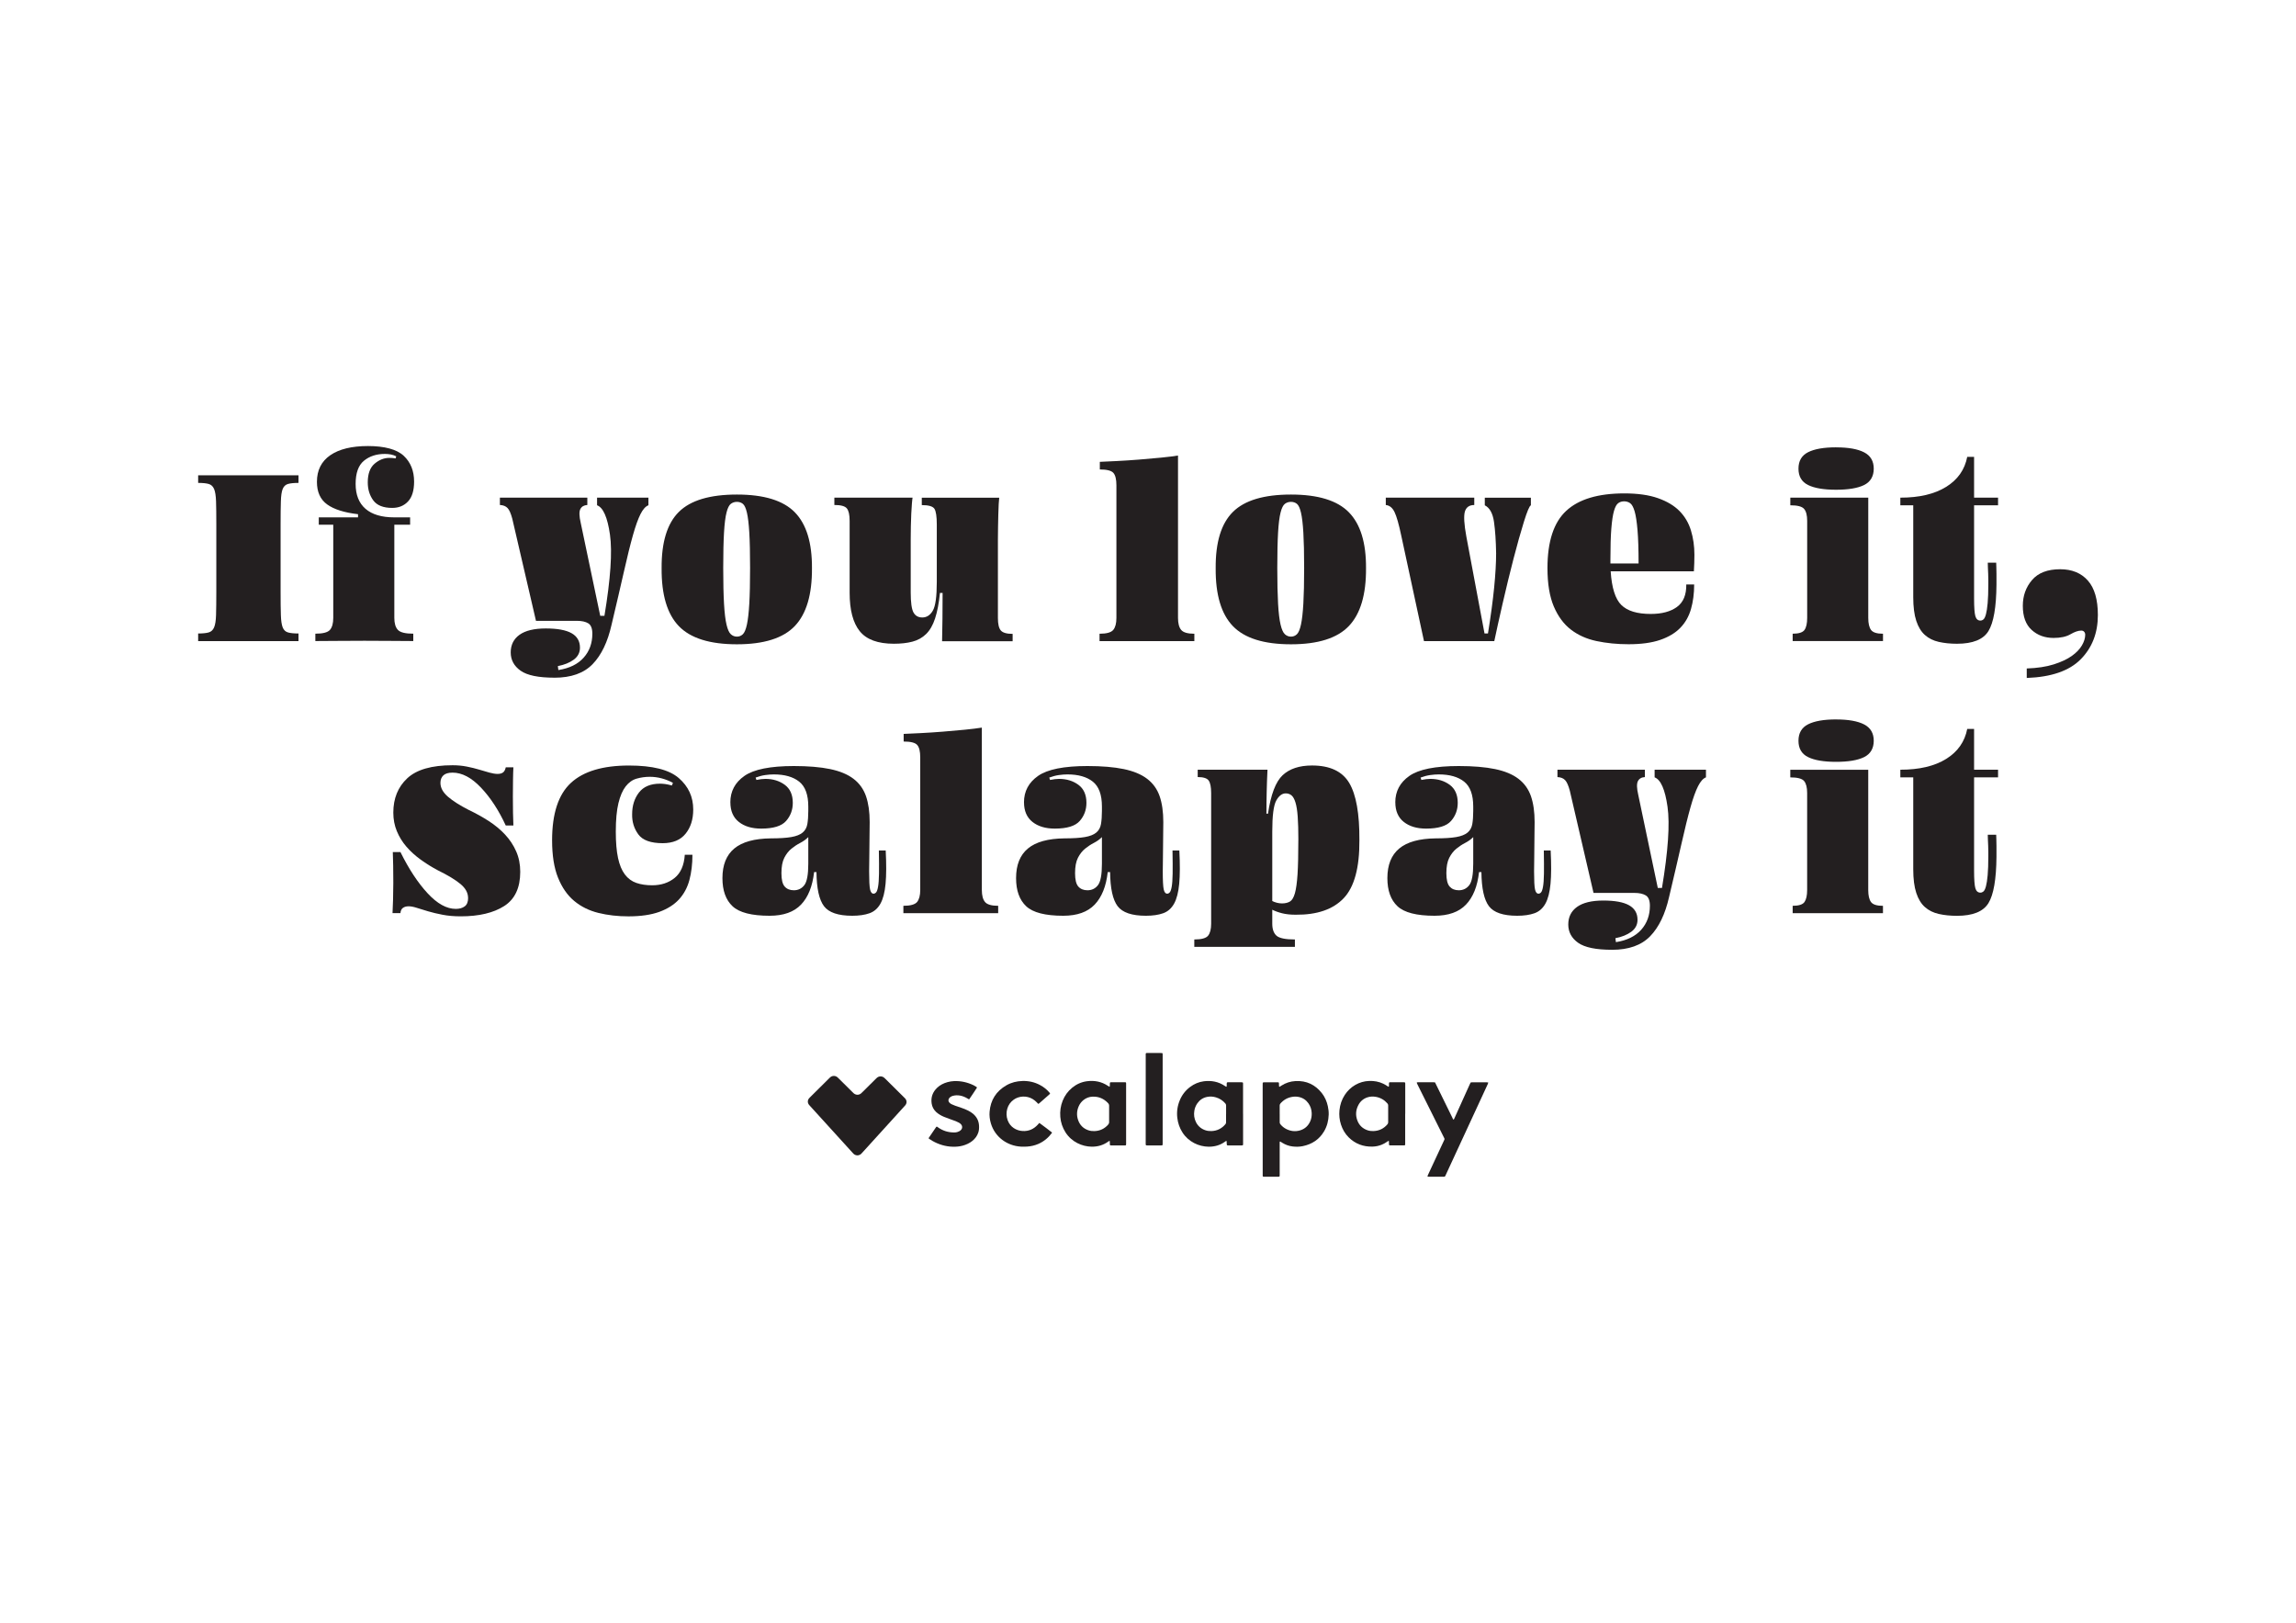
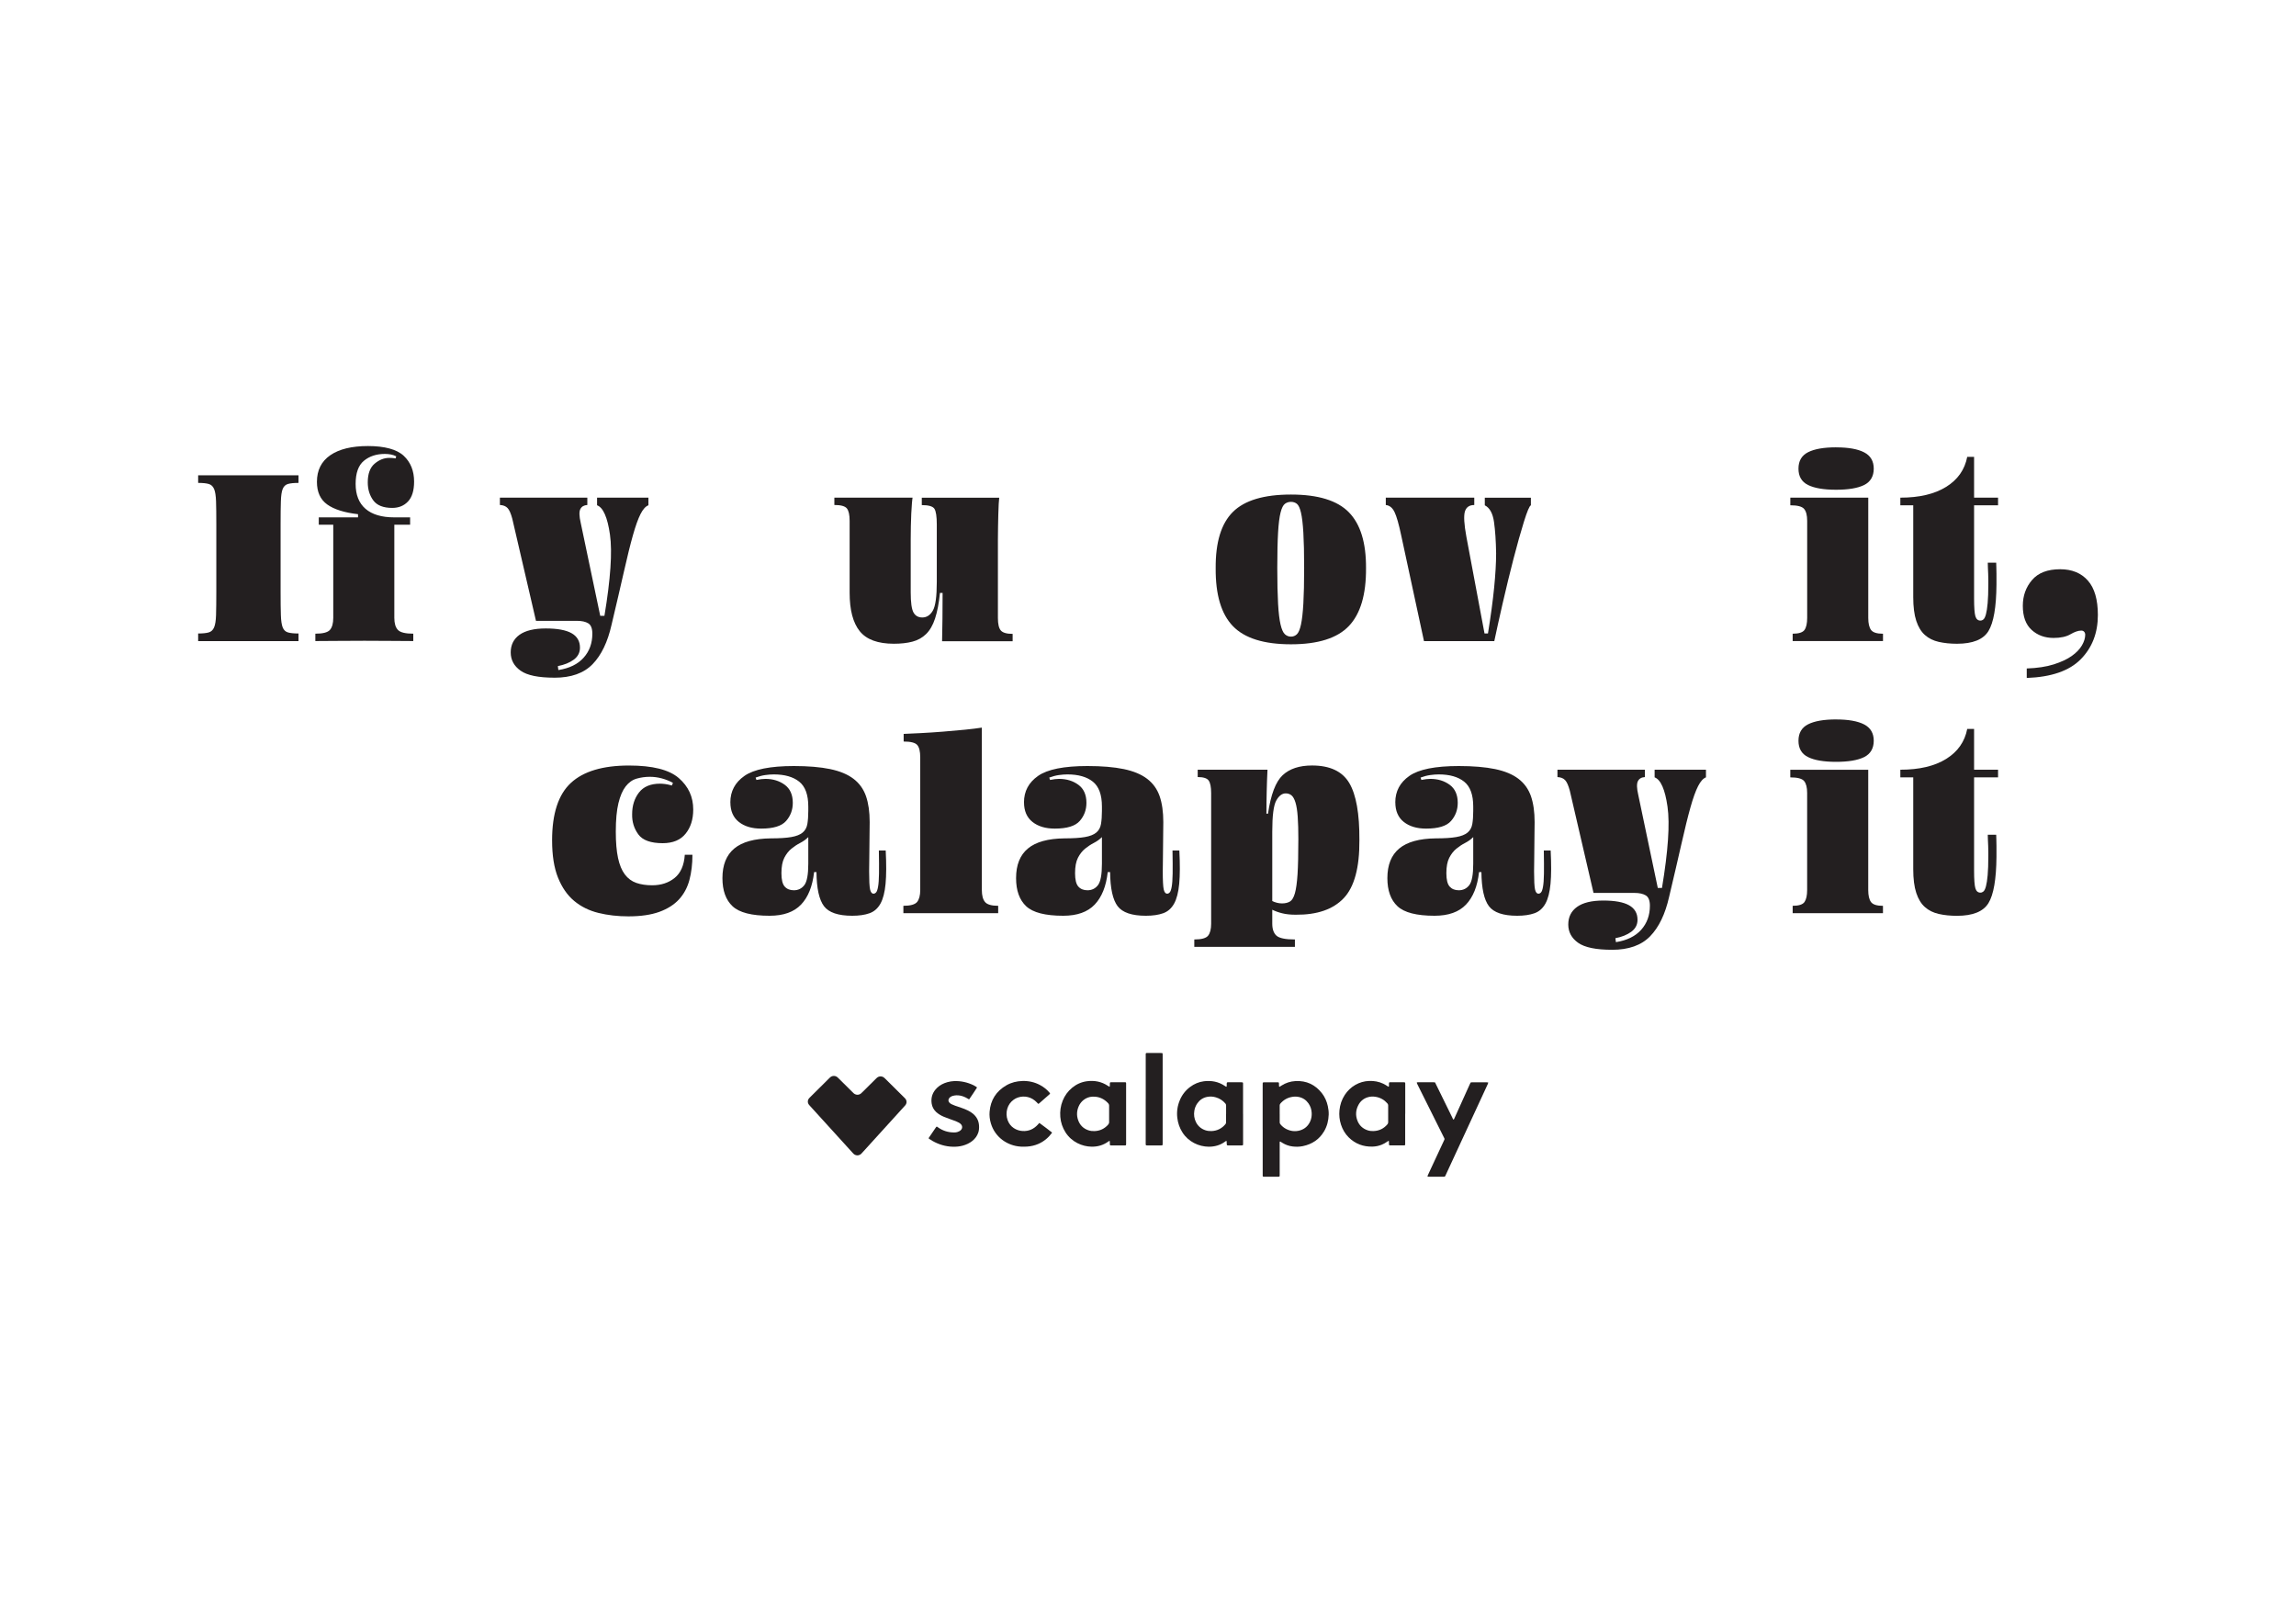
<svg xmlns="http://www.w3.org/2000/svg" width="283" height="200" viewBox="0 0 283 200" fill="none">
  <path d="M26.663 72.977V64.608C26.663 63.419 26.653 62.478 26.63 61.786C26.606 61.094 26.526 60.587 26.388 60.261C26.247 59.935 26.025 59.73 25.722 59.646C25.419 59.558 24.986 59.515 24.424 59.515V58.574H36.791V59.515C36.23 59.515 35.796 59.558 35.494 59.646C35.191 59.733 34.976 59.938 34.845 60.261C34.714 60.587 34.64 61.094 34.62 61.786C34.596 62.478 34.586 63.419 34.586 64.608V72.977C34.586 74.167 34.596 75.107 34.62 75.799C34.64 76.492 34.717 76.999 34.845 77.325C34.976 77.651 35.191 77.856 35.494 77.943C35.796 78.03 36.23 78.074 36.791 78.074V79.015H24.424V78.074C24.986 78.074 25.419 78.03 25.722 77.943C26.025 77.856 26.247 77.651 26.388 77.325C26.529 76.999 26.61 76.492 26.63 75.799C26.65 75.107 26.663 74.167 26.663 72.977Z" fill="#231F20" />
  <path d="M43.834 59.642C43.834 60.983 44.24 62.004 45.051 62.707C45.861 63.409 47.047 63.762 48.604 63.762H50.55V64.669H48.604V76.152C48.604 76.824 48.748 77.315 49.041 77.627C49.333 77.943 49.965 78.098 50.94 78.098V79.005C50.335 79.005 49.478 79.001 48.375 78.988C47.273 78.978 46.12 78.971 44.919 78.971C43.719 78.971 42.566 78.978 41.464 78.988C40.361 78.998 39.494 79.005 38.869 79.005V78.098C39.8 78.098 40.398 77.943 40.671 77.627C40.94 77.315 41.077 76.821 41.077 76.152V64.669H39.292V63.762H44.13V63.372C42.442 63.177 41.175 62.777 40.331 62.172C39.487 61.568 39.064 60.637 39.064 59.384C39.064 57.956 39.612 56.864 40.704 56.108C41.797 55.352 43.35 54.972 45.363 54.972C47.377 54.972 48.906 55.372 49.76 56.172C50.614 56.971 51.041 58.033 51.041 59.35C51.041 60.452 50.792 61.269 50.294 61.8C49.797 62.33 49.148 62.596 48.348 62.596C47.246 62.596 46.466 62.287 46.012 61.672C45.558 61.054 45.33 60.314 45.33 59.451C45.33 58.393 45.612 57.623 46.173 57.146C46.735 56.669 47.343 56.431 47.992 56.431C48.123 56.431 48.251 56.437 48.382 56.447C48.513 56.457 48.641 56.474 48.772 56.494L48.836 56.236C48.62 56.128 48.392 56.051 48.153 56.007C47.915 55.964 47.676 55.943 47.437 55.943C46.399 55.943 45.538 56.226 44.856 56.787C44.173 57.348 43.834 58.302 43.834 59.642Z" fill="#231F20" />
  <path d="M68.339 83.52C66.369 83.52 64.981 83.235 64.167 82.66C63.357 82.086 62.95 81.337 62.95 80.406C62.95 79.475 63.314 78.749 64.036 78.232C64.762 77.715 65.838 77.453 67.267 77.453C68.695 77.453 69.754 77.647 70.447 78.037C71.139 78.427 71.485 79.022 71.485 79.821C71.485 80.426 71.23 80.92 70.722 81.296C70.215 81.672 69.559 81.938 68.759 82.092L68.823 82.58C70.188 82.365 71.227 81.854 71.939 81.054C72.655 80.255 73.011 79.27 73.011 78.101C73.011 77.453 72.843 77.026 72.507 76.821C72.171 76.616 71.701 76.512 71.095 76.512H66.063L63.142 63.923C62.967 63.274 62.776 62.834 62.557 62.609C62.342 62.381 62.026 62.256 61.616 62.236V61.329H72.393V62.236C71.983 62.26 71.694 62.424 71.532 62.74C71.371 63.053 71.388 63.62 71.579 64.444L73.983 75.897H74.501C75.257 71.355 75.486 68.018 75.183 65.888C74.88 63.758 74.349 62.552 73.593 62.27V61.329H79.923V62.27C79.576 62.401 79.25 62.76 78.948 63.358C78.645 63.953 78.333 64.83 78.007 65.986C77.68 67.141 77.314 68.63 76.904 70.448C76.494 72.265 75.983 74.449 75.378 77.002C74.901 79.122 74.124 80.739 73.042 81.854C71.959 82.969 70.389 83.524 68.336 83.524" fill="#231F20" />
-   <path d="M92.454 69.994C92.454 68.176 92.421 66.728 92.357 65.646C92.293 64.565 92.195 63.745 92.064 63.18C91.933 62.619 91.765 62.256 91.56 62.092C91.355 61.931 91.11 61.85 90.831 61.85C90.552 61.85 90.3 61.931 90.084 62.092C89.869 62.253 89.688 62.609 89.55 63.163C89.409 63.715 89.305 64.538 89.241 65.63C89.177 66.722 89.143 68.176 89.143 69.994C89.143 71.812 89.177 73.283 89.241 74.405C89.305 75.531 89.409 76.391 89.55 76.986C89.691 77.58 89.869 77.977 90.084 78.168C90.3 78.363 90.548 78.46 90.831 78.46C91.113 78.46 91.355 78.363 91.56 78.168C91.765 77.973 91.933 77.574 92.064 76.969C92.195 76.364 92.293 75.504 92.357 74.388C92.421 73.273 92.454 71.808 92.454 69.994ZM100.081 70.028C100.102 73.273 99.399 75.645 97.971 77.15C96.542 78.652 94.162 79.405 90.831 79.405C87.499 79.405 85.113 78.659 83.674 77.167C82.235 75.675 81.526 73.297 81.55 70.031C81.526 66.829 82.235 64.514 83.674 63.09C85.113 61.662 87.499 60.95 90.831 60.95C94.162 60.95 96.542 61.678 97.971 63.14C99.399 64.602 100.102 66.9 100.081 70.034" fill="#231F20" />
  <path d="M116.119 79.011C116.139 78.081 116.156 77.15 116.166 76.223C116.176 75.292 116.183 74.244 116.183 73.075H115.857C115.726 74.352 115.527 75.4 115.255 76.223C114.986 77.046 114.617 77.684 114.153 78.138C113.689 78.592 113.124 78.907 112.465 79.079C111.806 79.253 111.043 79.337 110.176 79.337C108.206 79.337 106.804 78.823 105.974 77.795C105.141 76.767 104.724 75.185 104.724 73.041V64.185C104.724 63.449 104.609 62.942 104.384 62.66C104.159 62.377 103.645 62.236 102.841 62.236V61.329H112.482C112.458 61.437 112.435 61.675 112.401 62.045C112.368 62.411 112.341 62.834 112.321 63.311C112.297 63.788 112.284 64.306 112.27 64.87C112.26 65.431 112.253 65.962 112.253 66.46V73.014C112.253 74.247 112.368 75.07 112.593 75.48C112.821 75.89 113.181 76.099 113.682 76.099C114.223 76.099 114.657 75.816 114.98 75.255C115.306 74.694 115.467 73.515 115.467 71.721V64.648C115.467 63.654 115.369 63.006 115.175 62.703C114.98 62.401 114.462 62.25 113.618 62.25V61.343H123.161C123.138 61.494 123.118 61.752 123.098 62.122C123.074 62.492 123.061 62.912 123.05 63.389C123.04 63.866 123.027 64.373 123.017 64.914C123.007 65.455 123 65.972 123 66.473V76.172C123 76.908 123.118 77.416 123.356 77.698C123.595 77.98 124.082 78.121 124.815 78.121V79.028H116.116L116.119 79.011Z" fill="#231F20" />
-   <path d="M145.199 56.142V76.159C145.199 76.831 145.33 77.322 145.589 77.634C145.848 77.947 146.389 78.104 147.213 78.104V79.011H135.528V78.104C136.392 78.104 136.957 77.947 137.216 77.634C137.475 77.322 137.606 76.828 137.606 76.159V59.807C137.606 59.071 137.481 58.564 137.233 58.282C136.984 57.999 136.426 57.858 135.562 57.858V56.918C136.08 56.898 136.779 56.864 137.656 56.82C138.533 56.777 139.441 56.716 140.382 56.642C141.324 56.568 142.231 56.484 143.108 56.4C143.986 56.313 144.682 56.226 145.203 56.142" fill="#231F20" />
  <path d="M160.746 69.994C160.746 68.176 160.713 66.728 160.649 65.646C160.585 64.565 160.487 63.745 160.356 63.18C160.225 62.619 160.057 62.256 159.852 62.092C159.647 61.931 159.402 61.85 159.123 61.85C158.844 61.85 158.591 61.931 158.376 62.092C158.161 62.253 157.98 62.609 157.842 63.163C157.701 63.715 157.596 64.538 157.533 65.63C157.469 66.722 157.435 68.176 157.435 69.994C157.435 71.812 157.469 73.283 157.533 74.405C157.596 75.531 157.701 76.391 157.842 76.986C157.983 77.58 158.161 77.977 158.376 78.168C158.591 78.363 158.84 78.46 159.123 78.46C159.405 78.46 159.647 78.363 159.852 78.168C160.057 77.973 160.225 77.574 160.356 76.969C160.487 76.364 160.585 75.504 160.649 74.388C160.713 73.273 160.746 71.808 160.746 69.994ZM168.373 70.028C168.394 73.273 167.691 75.645 166.262 77.15C164.834 78.652 162.454 79.405 159.123 79.405C155.791 79.405 153.405 78.659 151.966 77.167C150.527 75.675 149.818 73.297 149.842 70.031C149.818 66.829 150.527 64.514 151.966 63.09C153.405 61.662 155.791 60.95 159.123 60.95C162.454 60.95 164.834 61.678 166.262 63.14C167.691 64.602 168.394 66.9 168.373 70.034" fill="#231F20" />
  <path d="M184.182 79.012H175.517L172.727 66.066C172.424 64.618 172.142 63.627 171.883 63.1C171.624 62.569 171.268 62.283 170.81 62.24V61.333H181.715V62.24C181.11 62.24 180.727 62.505 180.562 63.036C180.401 63.567 180.458 64.598 180.74 66.134L182.979 78.074H183.403C183.749 75.934 184.004 74.046 184.166 72.413C184.327 70.78 184.408 69.369 184.408 68.18C184.384 66.688 184.3 65.405 184.149 64.336C183.998 63.264 183.618 62.579 183.013 62.277V61.336H188.694V62.277C188.519 62.34 188.233 63.019 187.833 64.306C187.433 65.593 187.006 67.111 186.552 68.865C186.098 70.615 185.655 72.44 185.221 74.331C184.788 76.223 184.441 77.785 184.182 79.018" fill="#231F20" />
-   <path d="M198.496 68.956V69.443H201.968C201.968 67.733 201.924 66.365 201.837 65.341C201.75 64.313 201.632 63.54 201.481 63.019C201.329 62.502 201.144 62.166 200.929 62.014C200.714 61.863 200.462 61.786 200.183 61.786C199.904 61.786 199.659 61.863 199.454 62.014C199.249 62.166 199.074 62.485 198.936 62.972C198.795 63.459 198.687 64.178 198.61 65.129C198.533 66.08 198.496 67.356 198.496 68.956ZM208.819 72.037C208.819 73.139 208.688 74.147 208.429 75.054C208.17 75.961 207.73 76.737 207.114 77.372C206.499 78.01 205.669 78.508 204.63 78.864C203.592 79.22 202.294 79.398 200.734 79.398C199.326 79.398 198.012 79.267 196.791 79.008C195.568 78.749 194.516 78.279 193.628 77.597C192.741 76.915 192.038 75.964 191.517 74.741C191 73.518 190.737 71.946 190.737 70.021C190.737 66.735 191.51 64.376 193.057 62.949C194.603 61.521 196.99 60.808 200.213 60.808C201.857 60.808 203.239 61.003 204.351 61.393C205.464 61.783 206.351 62.313 207.014 62.982C207.673 63.654 208.143 64.454 208.425 65.384C208.708 66.315 208.849 67.309 208.849 68.368C208.849 68.714 208.842 69.053 208.832 69.389C208.822 69.725 208.805 70.064 208.785 70.411H198.529C198.66 72.443 199.097 73.827 199.844 74.563C200.59 75.299 201.797 75.665 203.464 75.665C204.829 75.665 205.904 75.38 206.694 74.805C207.484 74.234 207.867 73.307 207.847 72.03H208.822L208.819 72.037Z" fill="#231F20" />
  <path d="M226.315 55.134C227.828 55.134 228.981 55.339 229.771 55.749C230.561 56.158 230.954 56.83 230.954 57.761C230.954 58.692 230.557 59.384 229.771 59.774C228.981 60.163 227.828 60.358 226.315 60.358C224.803 60.358 223.646 60.163 222.86 59.774C222.07 59.384 221.676 58.715 221.676 57.761C221.676 56.807 222.07 56.135 222.86 55.732C223.65 55.332 224.803 55.13 226.315 55.13M232.094 79.008H220.96V78.101C221.717 78.101 222.204 77.943 222.423 77.631C222.638 77.318 222.749 76.824 222.749 76.156V64.185C222.749 63.516 222.624 63.029 222.376 62.727C222.127 62.424 221.559 62.273 220.671 62.273V61.333H230.278V76.159C230.278 76.831 230.393 77.322 230.618 77.634C230.847 77.947 231.337 78.104 232.094 78.104V79.012V79.008Z" fill="#231F20" />
  <path d="M243.321 56.303V61.333H246.276V62.273H243.321V73.757C243.321 74.859 243.375 75.591 243.482 75.948C243.59 76.304 243.795 76.482 244.101 76.482C244.232 76.482 244.356 76.435 244.474 76.337C244.592 76.24 244.696 76.028 244.783 75.706C244.871 75.38 244.941 74.923 244.995 74.328C245.049 73.733 245.076 72.951 245.076 71.976V71.489C245.076 71.251 245.069 70.999 245.059 70.726C245.049 70.458 245.035 70.196 245.025 69.947C245.015 69.698 245.009 69.5 245.009 69.346H246.047C246.047 69.453 246.054 69.638 246.064 69.897C246.074 70.155 246.081 70.431 246.081 70.723V72.07C246.057 74.839 245.728 76.74 245.089 77.779C244.451 78.817 243.16 79.338 241.21 79.338C240.386 79.338 239.64 79.26 238.971 79.109C238.299 78.958 237.731 78.676 237.267 78.266C236.8 77.856 236.443 77.271 236.195 76.515C235.946 75.759 235.822 74.785 235.822 73.596V62.273H234.232V61.333C236.568 61.333 238.45 60.889 239.879 60.002C241.308 59.115 242.171 57.882 242.477 56.303H243.321Z" fill="#231F20" />
  <path d="M249.812 83.554V82.385C251.11 82.341 252.219 82.173 253.14 81.881C254.061 81.588 254.8 81.243 255.362 80.843C255.923 80.443 256.34 80.01 256.612 79.546C256.881 79.079 257.019 78.642 257.019 78.232C257.019 78.081 256.975 77.957 256.888 77.859C256.801 77.762 256.683 77.715 256.532 77.715C256.162 77.715 255.722 77.866 255.201 78.168C254.683 78.471 253.987 78.622 253.123 78.622C252.041 78.622 251.136 78.293 250.414 77.631C249.688 76.972 249.328 75.981 249.328 74.664C249.328 73.431 249.704 72.373 250.464 71.486C251.221 70.599 252.38 70.155 253.937 70.155C255.385 70.155 256.522 70.622 257.345 71.55C258.169 72.48 258.579 73.898 258.579 75.8C258.579 78.004 257.876 79.821 256.468 81.249C255.059 82.677 252.844 83.443 249.815 83.554" fill="#231F20" />
-   <path d="M57.693 110.664C57.693 110.035 57.38 109.464 56.752 108.944C56.123 108.423 55.196 107.862 53.962 107.257C53.226 106.867 52.523 106.43 51.851 105.943C51.179 105.456 50.597 104.929 50.1 104.354C49.602 103.78 49.209 103.145 48.916 102.439C48.624 101.737 48.479 100.974 48.479 100.151C48.479 98.401 49.054 96.986 50.2 95.918C51.347 94.846 53.209 94.312 55.784 94.312C56.389 94.312 56.967 94.365 57.522 94.473C58.073 94.581 58.581 94.705 59.048 94.846C59.512 94.987 59.939 95.111 60.329 95.219C60.718 95.326 61.055 95.38 61.334 95.38C61.613 95.38 61.838 95.32 61.999 95.202C62.161 95.085 62.275 94.873 62.339 94.57H63.28C63.256 94.96 63.243 95.478 63.233 96.129C63.223 96.778 63.216 97.453 63.216 98.155C63.216 98.858 63.219 99.533 63.233 100.185C63.243 100.833 63.26 101.354 63.28 101.74H62.339C61.471 99.859 60.456 98.303 59.286 97.07C58.117 95.837 56.95 95.222 55.781 95.222C55.263 95.222 54.883 95.337 54.644 95.562C54.406 95.79 54.288 96.096 54.288 96.486C54.288 97.09 54.597 97.658 55.212 98.189C55.828 98.72 56.688 99.264 57.794 99.829C58.658 100.238 59.475 100.695 60.245 101.189C61.011 101.686 61.683 102.244 62.258 102.859C62.83 103.474 63.287 104.163 63.619 104.919C63.956 105.674 64.124 106.518 64.124 107.448C64.124 109.417 63.465 110.822 62.144 111.665C60.823 112.508 59.038 112.932 56.789 112.932C55.965 112.932 55.219 112.868 54.55 112.737C53.878 112.606 53.283 112.468 52.765 112.313C52.248 112.162 51.787 112.021 51.387 111.89C50.987 111.759 50.644 111.695 50.365 111.695C50.086 111.695 49.851 111.759 49.666 111.89C49.481 112.021 49.38 112.236 49.357 112.538H48.382C48.402 112.129 48.425 111.581 48.446 110.899C48.466 110.217 48.479 109.515 48.479 108.789C48.479 108.063 48.473 107.358 48.462 106.666C48.452 105.974 48.436 105.423 48.416 105.009H49.357C50.395 107.106 51.508 108.799 52.701 110.086C53.891 111.373 55.048 112.014 56.174 112.014C56.628 112.014 56.997 111.914 57.276 111.705C57.559 111.5 57.7 111.148 57.7 110.65" fill="#231F20" />
  <path d="M75.902 102.486C75.902 103.807 75.993 104.892 76.178 105.745C76.363 106.599 76.642 107.274 77.022 107.774C77.398 108.272 77.869 108.618 78.433 108.813C78.995 109.007 79.644 109.105 80.38 109.105C81.482 109.105 82.41 108.803 83.156 108.198C83.903 107.593 84.32 106.639 84.407 105.342H85.348C85.348 106.488 85.224 107.526 84.975 108.456C84.726 109.387 84.299 110.18 83.694 110.842C83.089 111.5 82.276 112.014 81.26 112.384C80.242 112.75 78.978 112.935 77.462 112.935C76.141 112.935 74.907 112.794 73.761 112.512C72.615 112.229 71.62 111.739 70.776 111.037C69.932 110.335 69.267 109.377 68.779 108.164C68.292 106.955 68.05 105.419 68.05 103.558C68.05 100.272 68.823 97.913 70.369 96.486C71.916 95.058 74.302 94.346 77.526 94.346C80.427 94.346 82.471 94.859 83.661 95.888C84.851 96.916 85.446 98.206 85.446 99.765C85.446 100.978 85.133 101.972 84.504 102.748C83.876 103.528 82.934 103.917 81.681 103.917C80.208 103.917 79.207 103.555 78.679 102.832C78.148 102.107 77.896 101.28 77.916 100.349C77.916 99.291 78.198 98.397 78.76 97.672C79.321 96.946 80.188 96.583 81.355 96.583C81.55 96.583 81.765 96.6 82.003 96.63C82.242 96.664 82.511 96.724 82.814 96.808L82.945 96.482C82.511 96.244 82.05 96.059 81.566 95.931C81.079 95.8 80.588 95.736 80.091 95.736C79.529 95.736 78.988 95.814 78.467 95.962C77.946 96.113 77.499 96.432 77.119 96.919C76.739 97.406 76.444 98.092 76.228 98.979C76.013 99.866 75.902 101.035 75.902 102.483" fill="#231F20" />
  <path d="M97.843 109.72C98.384 109.72 98.817 109.508 99.14 109.088C99.466 108.665 99.628 107.784 99.628 106.444V103.168C99.345 103.45 99.016 103.685 98.639 103.88C98.26 104.075 97.897 104.314 97.55 104.596C97.204 104.878 96.912 105.251 96.673 105.715C96.434 106.182 96.317 106.813 96.317 107.613C96.317 108.413 96.451 108.964 96.723 109.266C96.992 109.568 97.369 109.72 97.843 109.72ZM90.02 98.884C90.02 97.524 90.599 96.435 91.758 95.625C92.915 94.816 94.945 94.409 97.846 94.409C99.621 94.409 101.107 94.534 102.31 94.782C103.51 95.031 104.475 95.43 105.198 95.981C105.924 96.532 106.435 97.248 106.741 98.122C107.043 98.999 107.194 100.064 107.194 101.317C107.194 101.75 107.188 102.241 107.178 102.792C107.167 103.343 107.161 103.894 107.161 104.445C107.161 104.996 107.154 105.527 107.144 106.034C107.134 106.541 107.127 106.991 107.127 107.381C107.127 108.507 107.164 109.246 107.241 109.605C107.319 109.962 107.463 110.14 107.678 110.14C107.786 110.14 107.89 110.086 107.988 109.978C108.085 109.871 108.166 109.639 108.23 109.279C108.294 108.923 108.334 108.386 108.344 107.674C108.354 106.958 108.351 106.007 108.327 104.818H109.171C109.258 106.504 109.252 107.872 109.154 108.92C109.057 109.968 108.845 110.785 108.522 111.369C108.196 111.954 107.749 112.347 107.174 112.552C106.599 112.757 105.893 112.861 105.05 112.861C103.319 112.861 102.156 112.468 101.561 111.678C100.966 110.889 100.656 109.488 100.636 107.479H100.344C100.149 109.229 99.614 110.566 98.737 111.483C97.859 112.404 96.569 112.861 94.858 112.861C92.649 112.861 91.13 112.471 90.296 111.692C89.463 110.912 89.046 109.757 89.046 108.221C89.046 106.598 89.533 105.382 90.508 104.572C91.483 103.763 92.985 103.346 95.019 103.323C96.078 103.323 96.918 103.269 97.534 103.161C98.149 103.054 98.616 102.869 98.928 102.61C99.241 102.352 99.436 101.999 99.513 101.555C99.587 101.112 99.628 100.578 99.628 99.949V99.398C99.628 97.95 99.254 96.929 98.508 96.334C97.762 95.74 96.717 95.441 95.375 95.441C95.049 95.441 94.7 95.468 94.32 95.521C93.94 95.575 93.547 95.679 93.137 95.83L93.234 96.123C93.449 96.079 93.651 96.049 93.836 96.025C94.021 96.005 94.189 95.992 94.34 95.992C95.271 95.992 96.064 96.237 96.727 96.721C97.386 97.208 97.718 97.947 97.718 98.942C97.718 99.808 97.443 100.554 96.891 101.179C96.34 101.807 95.318 102.12 93.822 102.12C92.676 102.12 91.755 101.844 91.063 101.293C90.37 100.742 90.024 99.936 90.024 98.878" fill="#231F20" />
  <path d="M121.02 89.672V109.689C121.02 110.361 121.151 110.852 121.41 111.164C121.669 111.477 122.21 111.635 123.034 111.635V112.542H111.349V111.635C112.213 111.635 112.778 111.477 113.037 111.164C113.295 110.852 113.427 110.358 113.427 109.689V93.337C113.427 92.602 113.302 92.094 113.053 91.812C112.805 91.53 112.247 91.389 111.383 91.389V90.448C111.9 90.428 112.6 90.394 113.477 90.351C114.354 90.307 115.262 90.246 116.203 90.172C117.144 90.099 118.052 90.015 118.929 89.931C119.807 89.843 120.502 89.756 121.024 89.672" fill="#231F20" />
  <path d="M134.036 109.72C134.577 109.72 135.011 109.508 135.333 109.088C135.659 108.665 135.821 107.784 135.821 106.444V103.168C135.538 103.45 135.209 103.685 134.832 103.88C134.453 104.075 134.09 104.314 133.743 104.596C133.397 104.878 133.105 105.251 132.866 105.715C132.627 106.182 132.51 106.813 132.51 107.613C132.51 108.413 132.644 108.964 132.916 109.266C133.185 109.568 133.562 109.72 134.036 109.72ZM126.214 98.884C126.214 97.524 126.792 96.435 127.952 95.625C129.108 94.816 131.138 94.409 134.039 94.409C135.814 94.409 137.3 94.534 138.503 94.782C139.703 95.031 140.668 95.43 141.391 95.981C142.117 96.532 142.628 97.248 142.934 98.122C143.236 98.999 143.387 100.064 143.387 101.317C143.387 101.75 143.381 102.241 143.371 102.792C143.361 103.343 143.354 103.894 143.354 104.445C143.354 104.996 143.347 105.527 143.337 106.034C143.327 106.541 143.32 106.991 143.32 107.381C143.32 108.507 143.357 109.246 143.435 109.605C143.512 109.962 143.656 110.14 143.872 110.14C143.979 110.14 144.083 110.086 144.181 109.978C144.278 109.871 144.359 109.639 144.423 109.279C144.487 108.923 144.527 108.386 144.537 107.674C144.547 106.958 144.544 106.007 144.52 104.818H145.364C145.451 106.504 145.445 107.872 145.347 108.92C145.25 109.968 145.038 110.785 144.715 111.369C144.389 111.954 143.942 112.347 143.367 112.552C142.792 112.757 142.087 112.861 141.243 112.861C139.512 112.861 138.349 112.468 137.754 111.678C137.159 110.889 136.849 109.488 136.829 107.479H136.537C136.342 109.229 135.807 110.566 134.93 111.483C134.053 112.404 132.762 112.861 131.051 112.861C128.842 112.861 127.323 112.471 126.489 111.692C125.656 110.912 125.239 109.757 125.239 108.221C125.239 106.598 125.726 105.382 126.701 104.572C127.676 103.763 129.178 103.346 131.212 103.323C132.271 103.323 133.111 103.269 133.727 103.161C134.342 103.054 134.809 102.869 135.122 102.61C135.434 102.352 135.629 101.999 135.706 101.555C135.78 101.112 135.821 100.578 135.821 99.949V99.398C135.821 97.95 135.448 96.929 134.701 96.334C133.955 95.74 132.91 95.441 131.568 95.441C131.242 95.441 130.893 95.468 130.513 95.521C130.133 95.575 129.74 95.679 129.33 95.83L129.427 96.123C129.642 96.079 129.844 96.049 130.029 96.025C130.214 96.005 130.382 95.992 130.533 95.992C131.464 95.992 132.258 96.237 132.92 96.721C133.579 97.208 133.911 97.947 133.911 98.942C133.911 99.808 133.636 100.554 133.085 101.179C132.533 101.807 131.511 102.12 130.015 102.12C128.869 102.12 127.948 101.844 127.256 101.293C126.563 100.742 126.217 99.936 126.217 98.878" fill="#231F20" />
  <path d="M160.034 103.524C160.034 102.355 160.007 101.401 159.953 100.652C159.899 99.906 159.808 99.321 159.677 98.901C159.546 98.478 159.385 98.186 159.19 98.024C158.995 97.863 158.756 97.779 158.474 97.779C158.02 97.779 157.63 98.078 157.304 98.673C156.978 99.267 156.817 100.537 156.817 102.483V111.047C156.988 111.134 157.18 111.205 157.385 111.258C157.59 111.312 157.802 111.339 158.017 111.339C158.407 111.339 158.733 111.262 158.991 111.111C159.25 110.959 159.455 110.62 159.607 110.089C159.758 109.558 159.865 108.776 159.933 107.737C159.997 106.699 160.03 105.295 160.03 103.521M159.607 115.784V116.691H147.206V115.784C148.094 115.784 148.662 115.626 148.91 115.314C149.159 115.001 149.284 114.507 149.284 113.839V97.749C149.284 96.993 149.179 96.472 148.974 96.19C148.769 95.908 148.319 95.767 147.626 95.767V94.859H156.228C156.185 95.746 156.151 96.64 156.131 97.537C156.107 98.434 156.097 99.348 156.097 100.279H156.292C156.638 97.92 157.24 96.341 158.094 95.541C158.948 94.742 160.155 94.342 161.714 94.342C163.923 94.342 165.452 95.061 166.306 96.499C167.16 97.937 167.577 100.289 167.557 103.555C167.577 106.928 166.935 109.306 165.627 110.691C164.316 112.075 162.343 112.757 159.704 112.733C159.055 112.733 158.497 112.673 158.033 112.555C157.566 112.438 157.163 112.29 156.817 112.119V113.839C156.817 114.507 156.988 115.001 157.334 115.314C157.68 115.626 158.437 115.784 159.607 115.784Z" fill="#231F20" />
  <path d="M179.802 109.72C180.344 109.72 180.777 109.508 181.1 109.088C181.426 108.665 181.587 107.784 181.587 106.444V103.168C181.305 103.45 180.976 103.685 180.599 103.88C180.219 104.075 179.856 104.314 179.51 104.596C179.164 104.878 178.871 105.251 178.633 105.715C178.394 106.182 178.276 106.813 178.276 107.613C178.276 108.413 178.411 108.964 178.683 109.266C178.952 109.568 179.328 109.72 179.802 109.72ZM171.98 98.884C171.98 97.524 172.558 96.435 173.718 95.625C174.874 94.816 176.905 94.409 179.806 94.409C181.581 94.409 183.066 94.534 184.27 94.782C185.47 95.031 186.435 95.43 187.157 95.981C187.883 96.532 188.394 97.248 188.7 98.122C189.003 98.999 189.154 100.064 189.154 101.317C189.154 101.75 189.147 102.241 189.137 102.792C189.127 103.343 189.12 103.894 189.12 104.445C189.12 104.996 189.114 105.527 189.104 106.034C189.094 106.541 189.087 106.991 189.087 107.381C189.087 108.507 189.124 109.246 189.201 109.605C189.278 109.962 189.423 110.14 189.638 110.14C189.746 110.14 189.85 110.086 189.947 109.978C190.045 109.871 190.126 109.639 190.189 109.279C190.253 108.923 190.294 108.386 190.304 107.674C190.314 106.958 190.31 106.007 190.287 104.818H191.131C191.218 106.504 191.211 107.872 191.114 108.92C191.016 109.968 190.805 110.785 190.482 111.369C190.156 111.954 189.709 112.347 189.134 112.552C188.559 112.757 187.853 112.861 187.009 112.861C185.278 112.861 184.115 112.468 183.52 111.678C182.925 110.889 182.616 109.488 182.596 107.479H182.303C182.108 109.229 181.574 110.566 180.697 111.483C179.819 112.404 178.528 112.861 176.817 112.861C174.609 112.861 173.09 112.471 172.256 111.692C171.422 110.912 171.005 109.757 171.005 108.221C171.005 106.598 171.493 105.382 172.468 104.572C173.443 103.763 174.945 103.346 176.979 103.323C178.038 103.323 178.878 103.269 179.493 103.161C180.108 103.054 180.576 102.869 180.888 102.61C181.201 102.352 181.396 101.999 181.473 101.555C181.547 101.112 181.587 100.578 181.587 99.949V99.398C181.587 97.95 181.214 96.929 180.468 96.334C179.722 95.74 178.676 95.441 177.335 95.441C177.009 95.441 176.659 95.468 176.28 95.521C175.9 95.575 175.506 95.679 175.096 95.83L175.194 96.123C175.409 96.079 175.611 96.049 175.796 96.025C175.98 96.005 176.148 95.992 176.3 95.992C177.231 95.992 178.024 96.237 178.686 96.721C179.345 97.208 179.678 97.947 179.678 98.942C179.678 99.808 179.402 100.554 178.851 101.179C178.3 101.807 177.278 102.12 175.782 102.12C174.636 102.12 173.715 101.844 173.022 101.293C172.33 100.742 171.984 99.936 171.984 98.878" fill="#231F20" />
  <path d="M198.691 117.054C196.721 117.054 195.332 116.768 194.519 116.194C193.709 115.619 193.302 114.87 193.302 113.94C193.302 113.009 193.665 112.283 194.388 111.766C195.114 111.248 196.19 110.986 197.618 110.986C199.047 110.986 200.106 111.181 200.798 111.571C201.491 111.961 201.837 112.555 201.837 113.355C201.837 113.96 201.581 114.454 201.074 114.83C200.566 115.206 199.911 115.472 199.111 115.626L199.175 116.113C200.539 115.898 201.578 115.388 202.291 114.588C203.003 113.788 203.363 112.804 203.363 111.635C203.363 110.986 203.195 110.56 202.859 110.355C202.523 110.15 202.052 110.046 201.447 110.046H196.415L193.494 97.457C193.319 96.808 193.127 96.368 192.909 96.143C192.694 95.914 192.378 95.79 191.968 95.77V94.863H202.745V95.77C202.334 95.793 202.045 95.958 201.884 96.274C201.723 96.586 201.739 97.154 201.931 97.977L204.335 109.431H204.852C205.609 104.888 205.837 101.552 205.535 99.422C205.232 97.292 204.701 96.086 203.945 95.803V94.863H210.274V95.803C209.928 95.935 209.602 96.294 209.299 96.892C208.997 97.487 208.681 98.364 208.358 99.519C208.032 100.675 207.666 102.164 207.256 103.981C206.846 105.799 206.335 107.983 205.73 110.536C205.252 112.656 204.476 114.272 203.393 115.388C202.311 116.503 200.741 117.057 198.687 117.057" fill="#231F20" />
  <path d="M226.315 88.667C227.828 88.667 228.981 88.872 229.771 89.282C230.561 89.692 230.954 90.364 230.954 91.295C230.954 92.225 230.557 92.918 229.771 93.307C228.981 93.697 227.828 93.892 226.315 93.892C224.803 93.892 223.646 93.697 222.86 93.307C222.07 92.918 221.676 92.249 221.676 91.295C221.676 90.341 222.07 89.669 222.86 89.266C223.65 88.866 224.803 88.664 226.315 88.664M232.094 112.542H220.96V111.635C221.717 111.635 222.204 111.477 222.419 111.164C222.634 110.852 222.745 110.358 222.745 109.689V97.719C222.745 97.05 222.621 96.563 222.372 96.26C222.124 95.958 221.555 95.807 220.668 95.807V94.866H230.275V109.693C230.275 110.365 230.389 110.855 230.615 111.168C230.843 111.48 231.334 111.638 232.09 111.638V112.545L232.094 112.542Z" fill="#231F20" />
  <path d="M243.321 89.833V94.863H246.276V95.803H243.321V107.287C243.321 108.389 243.375 109.122 243.482 109.478C243.59 109.834 243.795 110.012 244.101 110.012C244.232 110.012 244.356 109.965 244.474 109.868C244.592 109.77 244.696 109.558 244.783 109.236C244.871 108.91 244.941 108.453 244.995 107.858C245.049 107.264 245.076 106.481 245.076 105.507V105.019C245.076 104.781 245.069 104.529 245.059 104.257C245.049 103.988 245.035 103.726 245.025 103.477C245.015 103.229 245.008 103.03 245.008 102.876H246.047C246.047 102.983 246.054 103.168 246.064 103.427C246.074 103.686 246.081 103.961 246.081 104.253V105.601C246.057 108.369 245.728 110.271 245.089 111.309C244.45 112.347 243.156 112.868 241.21 112.868C240.386 112.868 239.64 112.791 238.971 112.639C238.299 112.488 237.731 112.206 237.267 111.796C236.8 111.386 236.443 110.802 236.195 110.046C235.946 109.29 235.822 108.315 235.822 107.126V95.803H234.232V94.863C236.568 94.863 238.45 94.419 239.879 93.532C241.307 92.645 242.171 91.412 242.477 89.833H243.321Z" fill="#231F20" />
  <path d="M105.702 142.393C105.514 142.387 105.356 142.333 105.225 142.215C105.177 142.172 105.134 142.121 105.09 142.074C103.339 140.149 101.587 138.224 99.836 136.295C99.792 136.248 99.745 136.201 99.708 136.148C99.52 135.899 99.53 135.597 99.722 135.361C99.762 135.311 99.809 135.267 99.856 135.22C100.636 134.448 101.416 133.672 102.196 132.899C102.243 132.852 102.287 132.805 102.337 132.764C102.603 132.546 102.956 132.546 103.221 132.764C103.285 132.818 103.342 132.879 103.403 132.939C103.951 133.483 104.502 134.028 105.05 134.572C105.11 134.632 105.167 134.69 105.231 134.747C105.315 134.824 105.413 134.874 105.527 134.901C105.746 134.952 105.941 134.905 106.115 134.77C106.183 134.72 106.24 134.656 106.297 134.599C106.835 134.068 107.369 133.537 107.904 133.006C107.964 132.946 108.021 132.885 108.085 132.832C108.351 132.6 108.724 132.6 108.993 132.832C109.043 132.875 109.087 132.922 109.134 132.966C109.907 133.732 110.68 134.501 111.457 135.267C111.49 135.301 111.524 135.331 111.554 135.365C111.783 135.607 111.806 135.949 111.588 136.215C111.551 136.259 111.514 136.299 111.477 136.339C109.759 138.231 108.038 140.126 106.32 142.017C106.263 142.078 106.209 142.141 106.149 142.202C106.021 142.323 105.863 142.38 105.699 142.393" fill="#231F20" />
  <path d="M157.734 137.287C157.734 137.633 157.734 137.979 157.734 138.328C157.734 138.416 157.761 138.486 157.815 138.553C158.017 138.802 158.259 139.004 158.548 139.148C159.076 139.413 159.634 139.481 160.205 139.323C160.827 139.148 161.254 138.752 161.503 138.18C161.644 137.855 161.694 137.515 161.677 137.162C161.654 136.732 161.529 136.336 161.277 135.98C160.988 135.57 160.595 135.301 160.087 135.194C159.815 135.136 159.539 135.136 159.267 135.184C158.682 135.281 158.205 135.56 157.825 135.997C157.761 136.07 157.731 136.148 157.731 136.245C157.734 136.591 157.731 136.937 157.731 137.287M155.633 139.198C155.633 137.381 155.633 135.56 155.633 133.742C155.633 133.651 155.637 133.561 155.64 133.467C155.64 133.44 155.684 133.399 155.717 133.396C155.764 133.393 155.812 133.386 155.859 133.386C156.38 133.386 156.904 133.386 157.428 133.386C157.459 133.386 157.486 133.386 157.512 133.386C157.6 133.389 157.637 133.42 157.64 133.497C157.644 133.578 157.64 133.662 157.647 133.742C157.647 133.796 157.654 133.85 157.66 133.907C157.66 133.927 157.711 133.944 157.731 133.934C157.802 133.887 157.872 133.84 157.943 133.796C158.467 133.46 159.045 133.268 159.677 133.235C161.039 133.164 162.114 133.685 162.928 134.72C163.304 135.2 163.543 135.748 163.667 136.336C163.741 136.679 163.782 137.021 163.772 137.371C163.748 138.103 163.577 138.802 163.197 139.44C162.608 140.428 161.724 141.019 160.575 141.255C160.161 141.339 159.744 141.345 159.328 141.295C158.867 141.241 158.444 141.083 158.054 140.845C157.973 140.794 157.896 140.744 157.815 140.694C157.781 140.673 157.734 140.697 157.734 140.737C157.734 140.828 157.731 140.919 157.731 141.013V144.631C157.731 144.705 157.731 144.779 157.731 144.85C157.731 145.004 157.711 145.021 157.549 145.024C156.968 145.024 156.39 145.024 155.808 145.024C155.798 145.024 155.788 145.024 155.781 145.024C155.674 145.021 155.64 144.994 155.637 144.9C155.637 144.846 155.637 144.789 155.637 144.735V139.195L155.633 139.198Z" fill="#231F20" />
  <path d="M151.126 137.287C151.126 136.941 151.126 136.595 151.126 136.245C151.126 136.148 151.099 136.067 151.035 135.993C150.722 135.634 150.336 135.378 149.868 135.241C149.515 135.136 149.159 135.116 148.799 135.183C148.282 135.281 147.878 135.556 147.583 135.976C147.388 136.252 147.267 136.558 147.213 136.887C147.132 137.377 147.189 137.851 147.415 138.301C147.657 138.782 148.043 139.118 148.571 139.296C148.816 139.38 149.068 139.403 149.327 139.397C150.033 139.37 150.601 139.077 151.042 138.55C151.099 138.483 151.122 138.409 151.122 138.325C151.122 137.979 151.122 137.633 151.122 137.283M153.22 137.283C153.22 138.473 153.22 139.659 153.22 140.848C153.22 141.177 153.253 141.167 152.904 141.167C152.41 141.167 151.916 141.167 151.421 141.167C151.226 141.167 151.213 141.15 151.206 140.966C151.206 140.855 151.2 140.747 151.189 140.636C151.189 140.626 151.163 140.613 151.146 140.613C151.129 140.613 151.109 140.623 151.095 140.633C151.055 140.66 151.018 140.687 150.981 140.714C150.389 141.14 149.721 141.328 148.981 141.325C147.764 141.315 146.48 140.72 145.747 139.568C145.394 139.014 145.186 138.412 145.112 137.767C145.025 137.025 145.125 136.309 145.411 135.617C145.68 134.958 146.104 134.401 146.685 133.964C147.189 133.584 147.761 133.339 148.393 133.258C149.32 133.144 150.191 133.309 150.968 133.833C151.021 133.87 151.079 133.903 151.136 133.934C151.146 133.937 151.169 133.927 151.179 133.913C151.189 133.9 151.196 133.88 151.2 133.863C151.2 133.789 151.203 133.719 151.203 133.645C151.203 133.386 151.2 133.379 151.465 133.379C151.959 133.379 152.453 133.379 152.948 133.379C153.015 133.379 153.079 133.383 153.146 133.396C153.169 133.399 153.193 133.426 153.206 133.446C153.22 133.47 153.216 133.5 153.216 133.527C153.216 133.628 153.216 133.729 153.216 133.829V137.283" fill="#231F20" />
  <path d="M171.103 137.273C171.103 136.927 171.103 136.581 171.103 136.232C171.103 136.134 171.069 136.057 171.002 135.983C170.629 135.556 170.158 135.281 169.584 135.18C169.234 135.119 168.884 135.13 168.545 135.24C168.044 135.408 167.678 135.724 167.439 136.174C167.099 136.809 167.059 137.468 167.321 138.133C167.546 138.701 167.96 139.094 168.562 139.299C168.797 139.38 169.042 139.403 169.291 139.396C169.997 139.373 170.568 139.087 171.012 138.563C171.076 138.489 171.103 138.409 171.103 138.311C171.103 137.965 171.103 137.619 171.103 137.27M173.2 137.27V140.804C173.2 140.885 173.2 140.969 173.2 141.049C173.2 141.127 173.164 141.157 173.076 141.164C173.046 141.164 173.019 141.164 172.992 141.164C172.461 141.164 171.93 141.164 171.395 141.164C171.365 141.164 171.338 141.164 171.311 141.16C171.241 141.157 171.204 141.123 171.204 141.06C171.204 140.942 171.204 140.821 171.197 140.703C171.197 140.677 171.194 140.646 171.184 140.623C171.177 140.613 171.147 140.603 171.137 140.606C171.086 140.633 171.039 140.66 170.995 140.693C170.79 140.841 170.568 140.969 170.333 141.066C169.963 141.221 169.577 141.301 169.173 141.312C168.017 141.342 167.032 140.962 166.229 140.166C165.778 139.719 165.476 139.181 165.284 138.59C165.099 138.016 165.039 137.431 165.099 136.83C165.167 136.154 165.375 135.526 165.748 134.951C166.081 134.437 166.511 134.021 167.052 133.708C167.583 133.403 168.158 133.238 168.78 133.218C169.378 133.201 169.953 133.302 170.491 133.557C170.652 133.634 170.807 133.722 170.958 133.823C171.012 133.86 171.069 133.893 171.123 133.927C171.143 133.937 171.19 133.917 171.19 133.897C171.194 133.86 171.197 133.823 171.2 133.789C171.2 133.688 171.2 133.587 171.204 133.487C171.204 133.419 171.241 133.382 171.305 133.379C171.342 133.379 171.382 133.376 171.419 133.376C171.94 133.376 172.464 133.376 172.985 133.376C173.042 133.376 173.1 133.386 173.153 133.396C173.167 133.396 173.187 133.416 173.19 133.433C173.2 133.456 173.204 133.487 173.207 133.514C173.207 133.594 173.207 133.678 173.207 133.759V137.266L173.2 137.27Z" fill="#231F20" />
  <path d="M136.708 137.27C136.708 136.94 136.701 136.611 136.708 136.285C136.712 136.148 136.661 136.04 136.567 135.943C136.059 135.405 135.434 135.13 134.675 135.156C134.241 135.17 133.861 135.318 133.532 135.586C133.29 135.785 133.105 136.027 132.977 136.305C132.718 136.873 132.681 137.455 132.886 138.042C133.098 138.647 133.508 139.077 134.143 139.296C134.389 139.38 134.641 139.41 134.9 139.4C135.582 139.376 136.14 139.108 136.584 138.607C136.668 138.513 136.712 138.412 136.708 138.284C136.701 137.948 136.708 137.609 136.708 137.27ZM138.786 141.133C138.765 141.144 138.749 141.16 138.732 141.16C138.695 141.167 138.658 141.17 138.618 141.17C138.066 141.17 137.515 141.17 136.964 141.17C136.927 141.17 136.89 141.164 136.853 141.154C136.836 141.15 136.819 141.133 136.816 141.117C136.806 141.093 136.799 141.063 136.799 141.036C136.799 140.918 136.799 140.797 136.792 140.68C136.792 140.653 136.792 140.619 136.755 140.616C136.732 140.616 136.701 140.626 136.678 140.636C136.644 140.656 136.617 140.68 136.587 140.7C135.989 141.133 135.31 141.328 134.564 141.322C133.37 141.308 132.079 140.73 131.333 139.558C130.96 138.97 130.745 138.335 130.691 137.646C130.637 136.961 130.725 136.295 130.984 135.654C131.236 135.029 131.619 134.491 132.153 134.054C132.681 133.624 133.286 133.346 133.972 133.255C134.9 133.134 135.77 133.298 136.55 133.819C136.611 133.86 136.678 133.897 136.742 133.93C136.752 133.933 136.786 133.917 136.786 133.907C136.792 133.816 136.799 133.725 136.799 133.634C136.799 133.376 136.796 133.376 137.065 133.376C137.559 133.376 138.053 133.376 138.547 133.376C138.594 133.376 138.641 133.376 138.688 133.379C138.769 133.382 138.799 133.419 138.802 133.503C138.802 133.567 138.802 133.631 138.802 133.695C138.802 136.08 138.802 138.466 138.802 140.851C138.802 140.942 138.812 141.033 138.786 141.12" fill="#231F20" />
  <path d="M176.878 133.399C176.932 133.507 176.979 133.598 177.022 133.688C177.685 135.042 178.35 136.4 179.016 137.754C179.056 137.834 179.08 137.928 179.154 137.989C179.214 137.962 179.228 137.908 179.251 137.861C179.386 137.569 179.517 137.277 179.648 136.981C180.149 135.876 180.646 134.767 181.147 133.661C181.184 133.577 181.228 133.497 181.271 133.409C181.329 133.403 181.382 133.386 181.439 133.386C181.601 133.386 181.762 133.386 181.924 133.386C182.35 133.386 182.777 133.386 183.208 133.386C183.275 133.386 183.339 133.396 183.403 133.403C183.426 133.403 183.436 133.423 183.433 133.443C183.419 133.493 183.403 133.547 183.382 133.598C183.164 134.075 182.945 134.548 182.724 135.025C181.224 138.264 179.728 141.503 178.229 144.742C178.189 144.833 178.155 144.93 178.081 145.014C178.038 145.017 177.991 145.024 177.944 145.024C177.325 145.024 176.707 145.024 176.088 145.024C176.051 145.024 176.011 145.021 175.977 145.011C175.964 145.007 175.947 144.98 175.95 144.967C175.96 144.923 175.974 144.88 175.994 144.836C176.122 144.561 176.249 144.285 176.377 144.01C176.895 142.901 177.409 141.792 177.927 140.683C177.96 140.609 177.994 140.532 178.031 140.458C178.058 140.404 178.054 140.354 178.031 140.3C177.991 140.22 177.95 140.136 177.907 140.052C176.848 137.928 175.785 135.802 174.727 133.678C174.69 133.604 174.659 133.527 174.626 133.453C174.619 133.436 174.649 133.393 174.669 133.389C174.706 133.389 174.747 133.383 174.784 133.383C175.419 133.383 176.058 133.383 176.693 133.383C176.75 133.383 176.804 133.393 176.885 133.396" fill="#231F20" />
  <path d="M128.113 138.405C128.157 138.432 128.204 138.462 128.247 138.496C128.715 138.856 129.202 139.188 129.656 139.564C129.663 139.568 129.663 139.581 129.666 139.588C129.659 139.605 129.659 139.625 129.649 139.638C129.212 140.22 128.671 140.68 127.985 140.979C127.548 141.17 127.088 141.275 126.61 141.308C126.355 141.325 126.099 141.328 125.841 141.315C124.136 141.221 122.634 140.129 122.136 138.456C121.995 137.985 121.934 137.505 121.975 137.018C122.092 135.59 122.771 134.485 124.062 133.749C124.661 133.409 125.319 133.245 126.019 133.225C126.799 133.201 127.528 133.366 128.207 133.732C128.651 133.97 129.037 134.276 129.36 134.659C129.384 134.686 129.407 134.72 129.424 134.75C129.431 134.763 129.424 134.79 129.417 134.8C129.387 134.837 129.353 134.868 129.32 134.901C128.926 135.247 128.533 135.59 128.14 135.936C128.106 135.966 128.069 135.996 128.032 136.023C128.002 136.047 127.962 136.043 127.931 136.01C127.888 135.963 127.844 135.912 127.8 135.865C127.646 135.704 127.471 135.563 127.276 135.445C126.546 135.009 125.598 135.056 124.943 135.529C124.55 135.815 124.288 136.188 124.156 136.641C124.022 137.112 124.032 137.582 124.197 138.046C124.506 138.923 125.293 139.343 126.032 139.39C126.802 139.437 127.417 139.151 127.918 138.604C127.975 138.543 128.029 138.479 128.083 138.415C128.089 138.409 128.099 138.409 128.116 138.399" fill="#231F20" />
  <path d="M120.432 134.024C120.096 134.515 119.807 135.012 119.467 135.472C119.464 135.479 119.45 135.479 119.43 135.486C119.366 135.449 119.292 135.405 119.222 135.365C118.943 135.2 118.647 135.079 118.328 135.022C118.035 134.972 117.739 134.975 117.454 135.056C117.343 135.086 117.238 135.126 117.148 135.197C117.087 135.24 117.03 135.291 116.99 135.351C116.852 135.543 116.879 135.761 117.05 135.922C117.124 135.993 117.212 136.05 117.306 136.094C117.444 136.154 117.581 136.215 117.726 136.269C117.985 136.363 118.244 136.447 118.502 136.534C118.781 136.628 119.054 136.736 119.316 136.867C119.518 136.967 119.709 137.085 119.887 137.226C120.375 137.616 120.637 138.113 120.674 138.721C120.691 139.017 120.674 139.306 120.58 139.588C120.442 139.998 120.19 140.337 119.847 140.613C119.497 140.892 119.097 141.076 118.664 141.194C118.267 141.301 117.86 141.338 117.45 141.328C116.546 141.305 115.712 141.053 114.936 140.613C114.798 140.535 114.664 140.445 114.532 140.357C114.455 140.307 114.452 140.273 114.502 140.199C114.791 139.769 115.084 139.343 115.376 138.916C115.39 138.893 115.41 138.872 115.433 138.856C115.447 138.845 115.474 138.842 115.484 138.849C115.531 138.876 115.578 138.909 115.622 138.943C116.213 139.366 116.882 139.571 117.618 139.568C117.763 139.568 117.904 139.554 118.039 139.504C118.119 139.474 118.197 139.444 118.27 139.4C118.334 139.363 118.395 139.316 118.445 139.262C118.64 139.057 118.64 138.775 118.452 138.563C118.378 138.479 118.287 138.409 118.186 138.358C118.062 138.294 117.934 138.227 117.803 138.177C117.558 138.083 117.306 137.999 117.057 137.908C116.818 137.821 116.58 137.73 116.341 137.636C116.166 137.565 115.998 137.478 115.837 137.381C115.675 137.283 115.524 137.172 115.386 137.045C115.077 136.752 114.892 136.403 114.832 135.99C114.724 135.23 114.956 134.582 115.524 134.048C115.877 133.715 116.307 133.503 116.778 133.369C117.044 133.295 117.316 133.251 117.591 133.238C118.445 133.204 119.252 133.389 120.012 133.755C120.123 133.809 120.223 133.876 120.328 133.94C120.358 133.96 120.381 133.987 120.429 134.031" fill="#231F20" />
  <path d="M141.219 135.466C141.219 133.702 141.219 131.938 141.219 130.174C141.219 129.717 141.169 129.778 141.623 129.774C142.07 129.774 142.517 129.774 142.964 129.774C143.048 129.774 143.135 129.774 143.219 129.781C143.27 129.781 143.303 129.818 143.303 129.872C143.303 129.946 143.307 130.016 143.307 130.09V140.861C143.307 140.935 143.307 141.006 143.303 141.08C143.303 141.11 143.263 141.154 143.233 141.157C143.196 141.16 143.159 141.167 143.119 141.167C142.547 141.167 141.979 141.167 141.408 141.167C141.371 141.167 141.334 141.16 141.293 141.157C141.26 141.154 141.226 141.117 141.223 141.083C141.223 141.056 141.216 141.029 141.216 141.003C141.216 140.922 141.216 140.838 141.216 140.757V135.466H141.219Z" fill="#231F20" />
</svg>